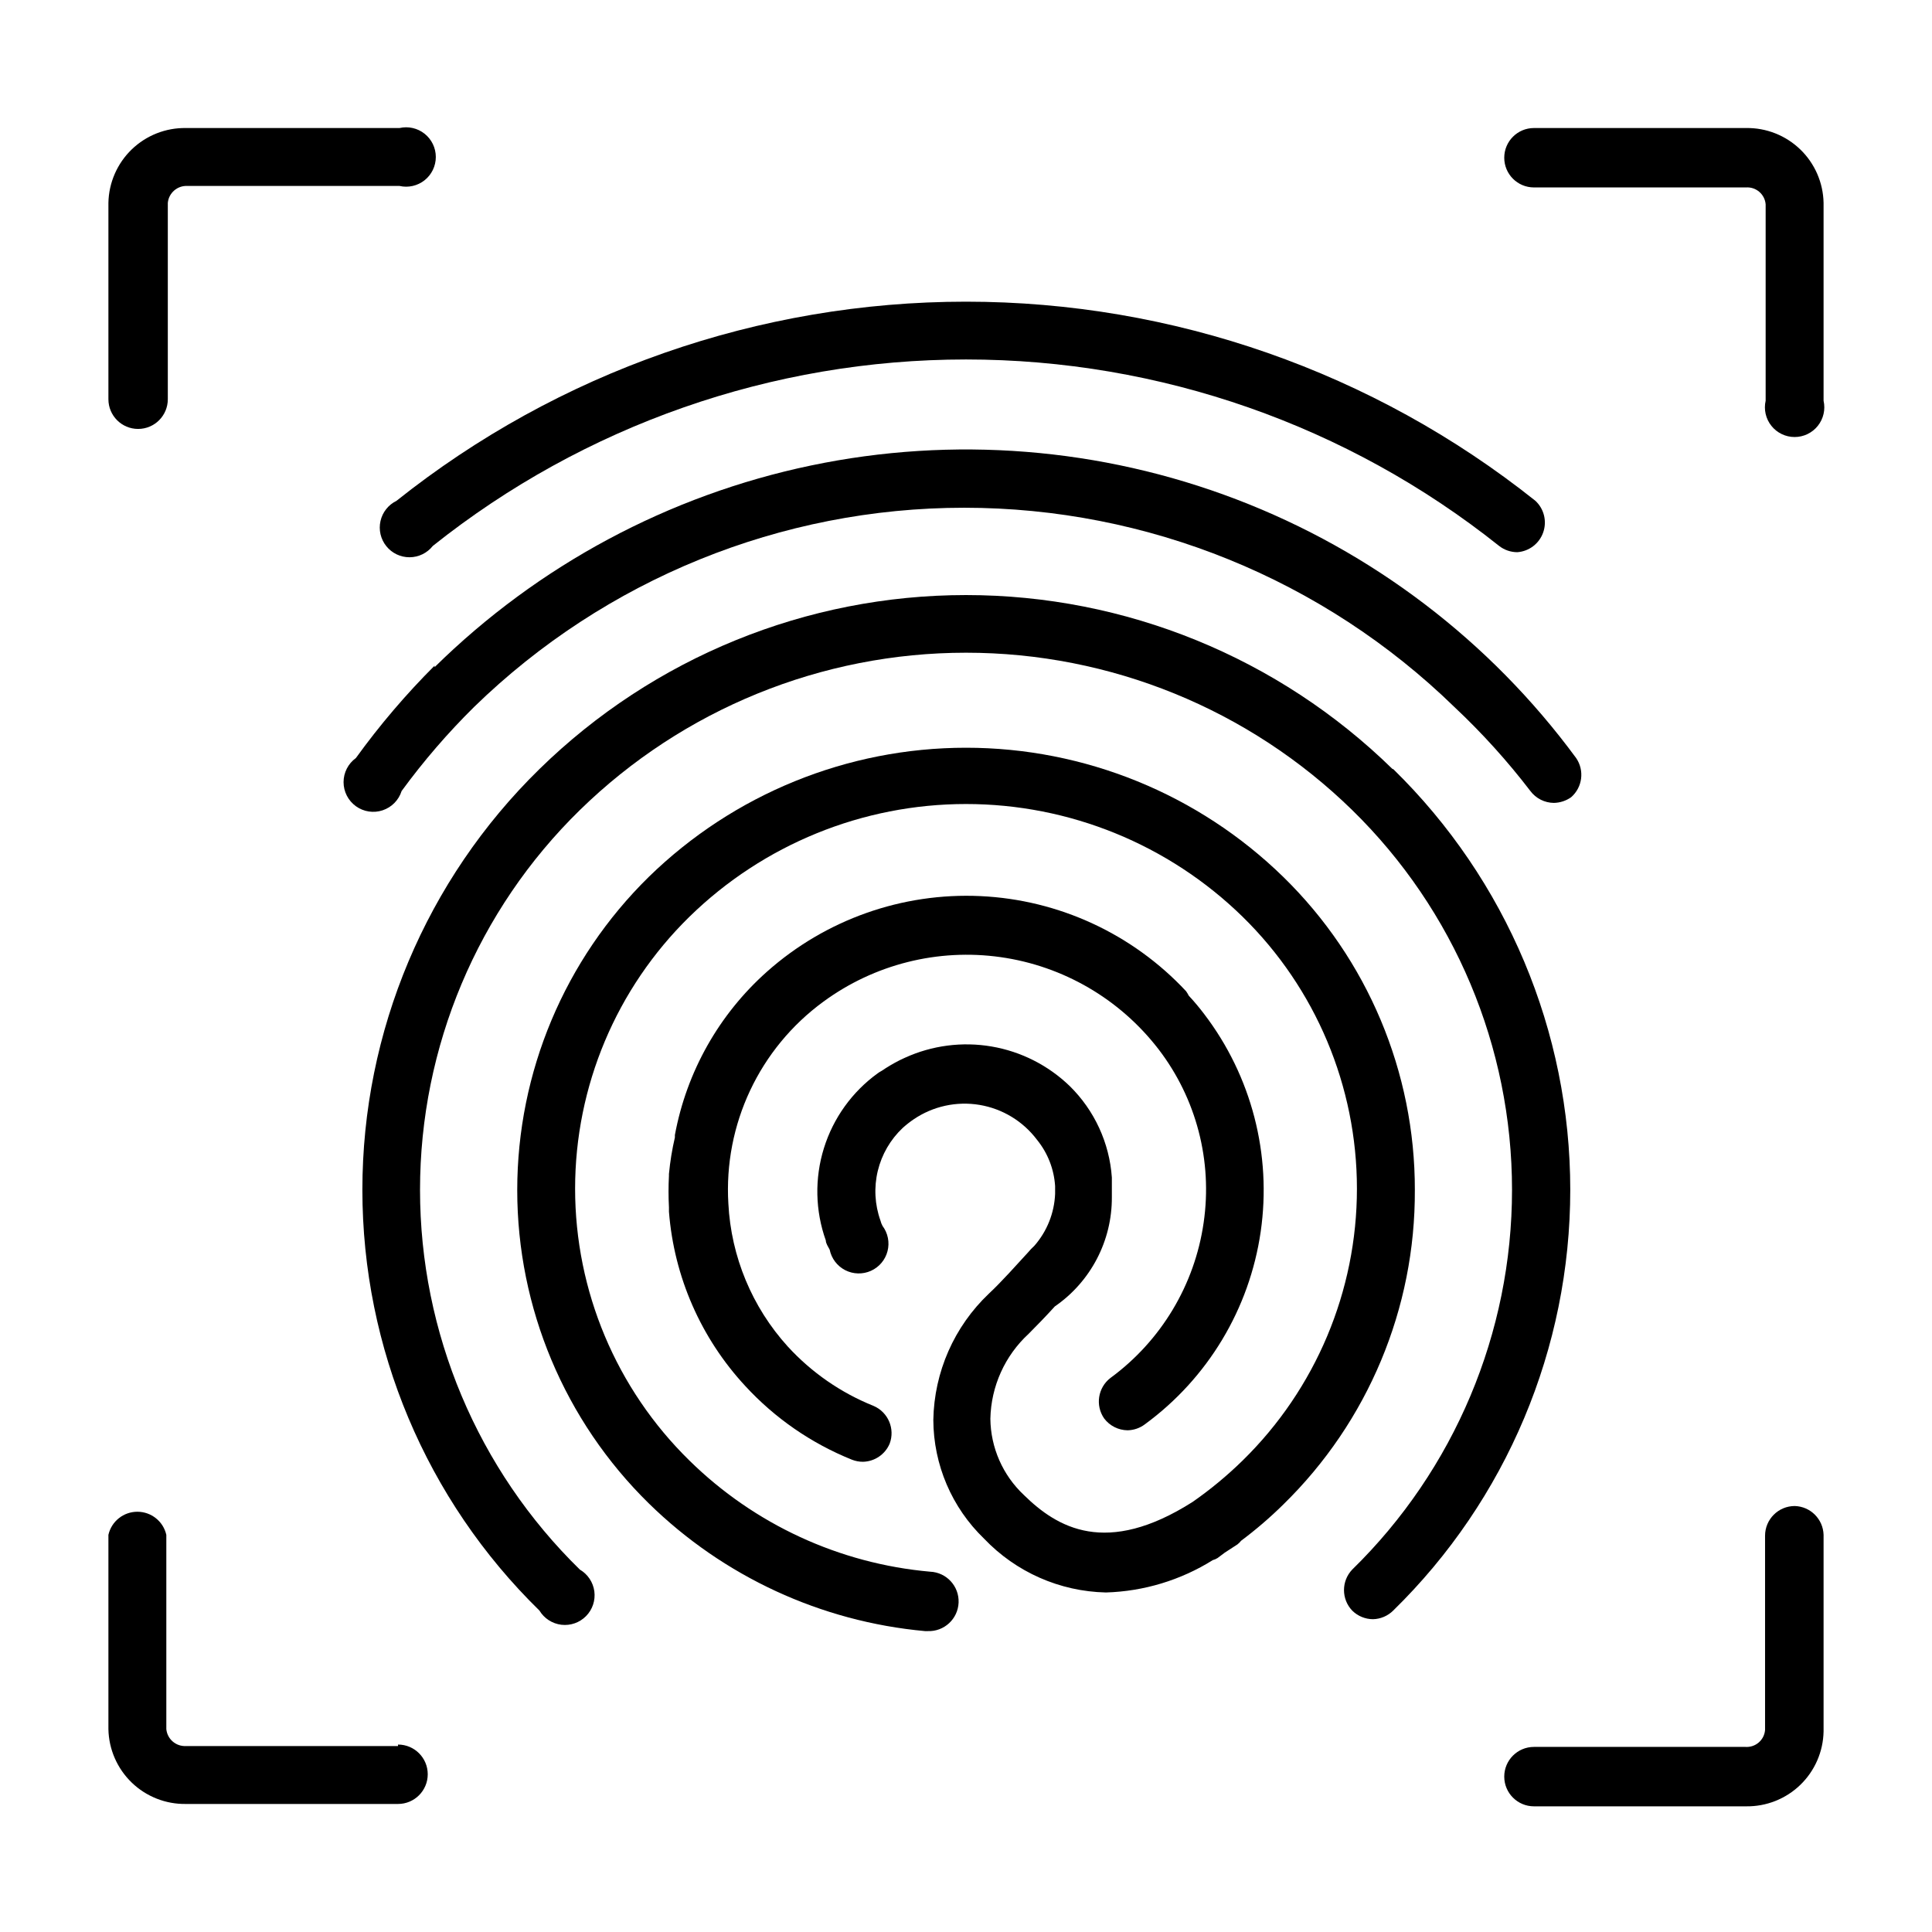
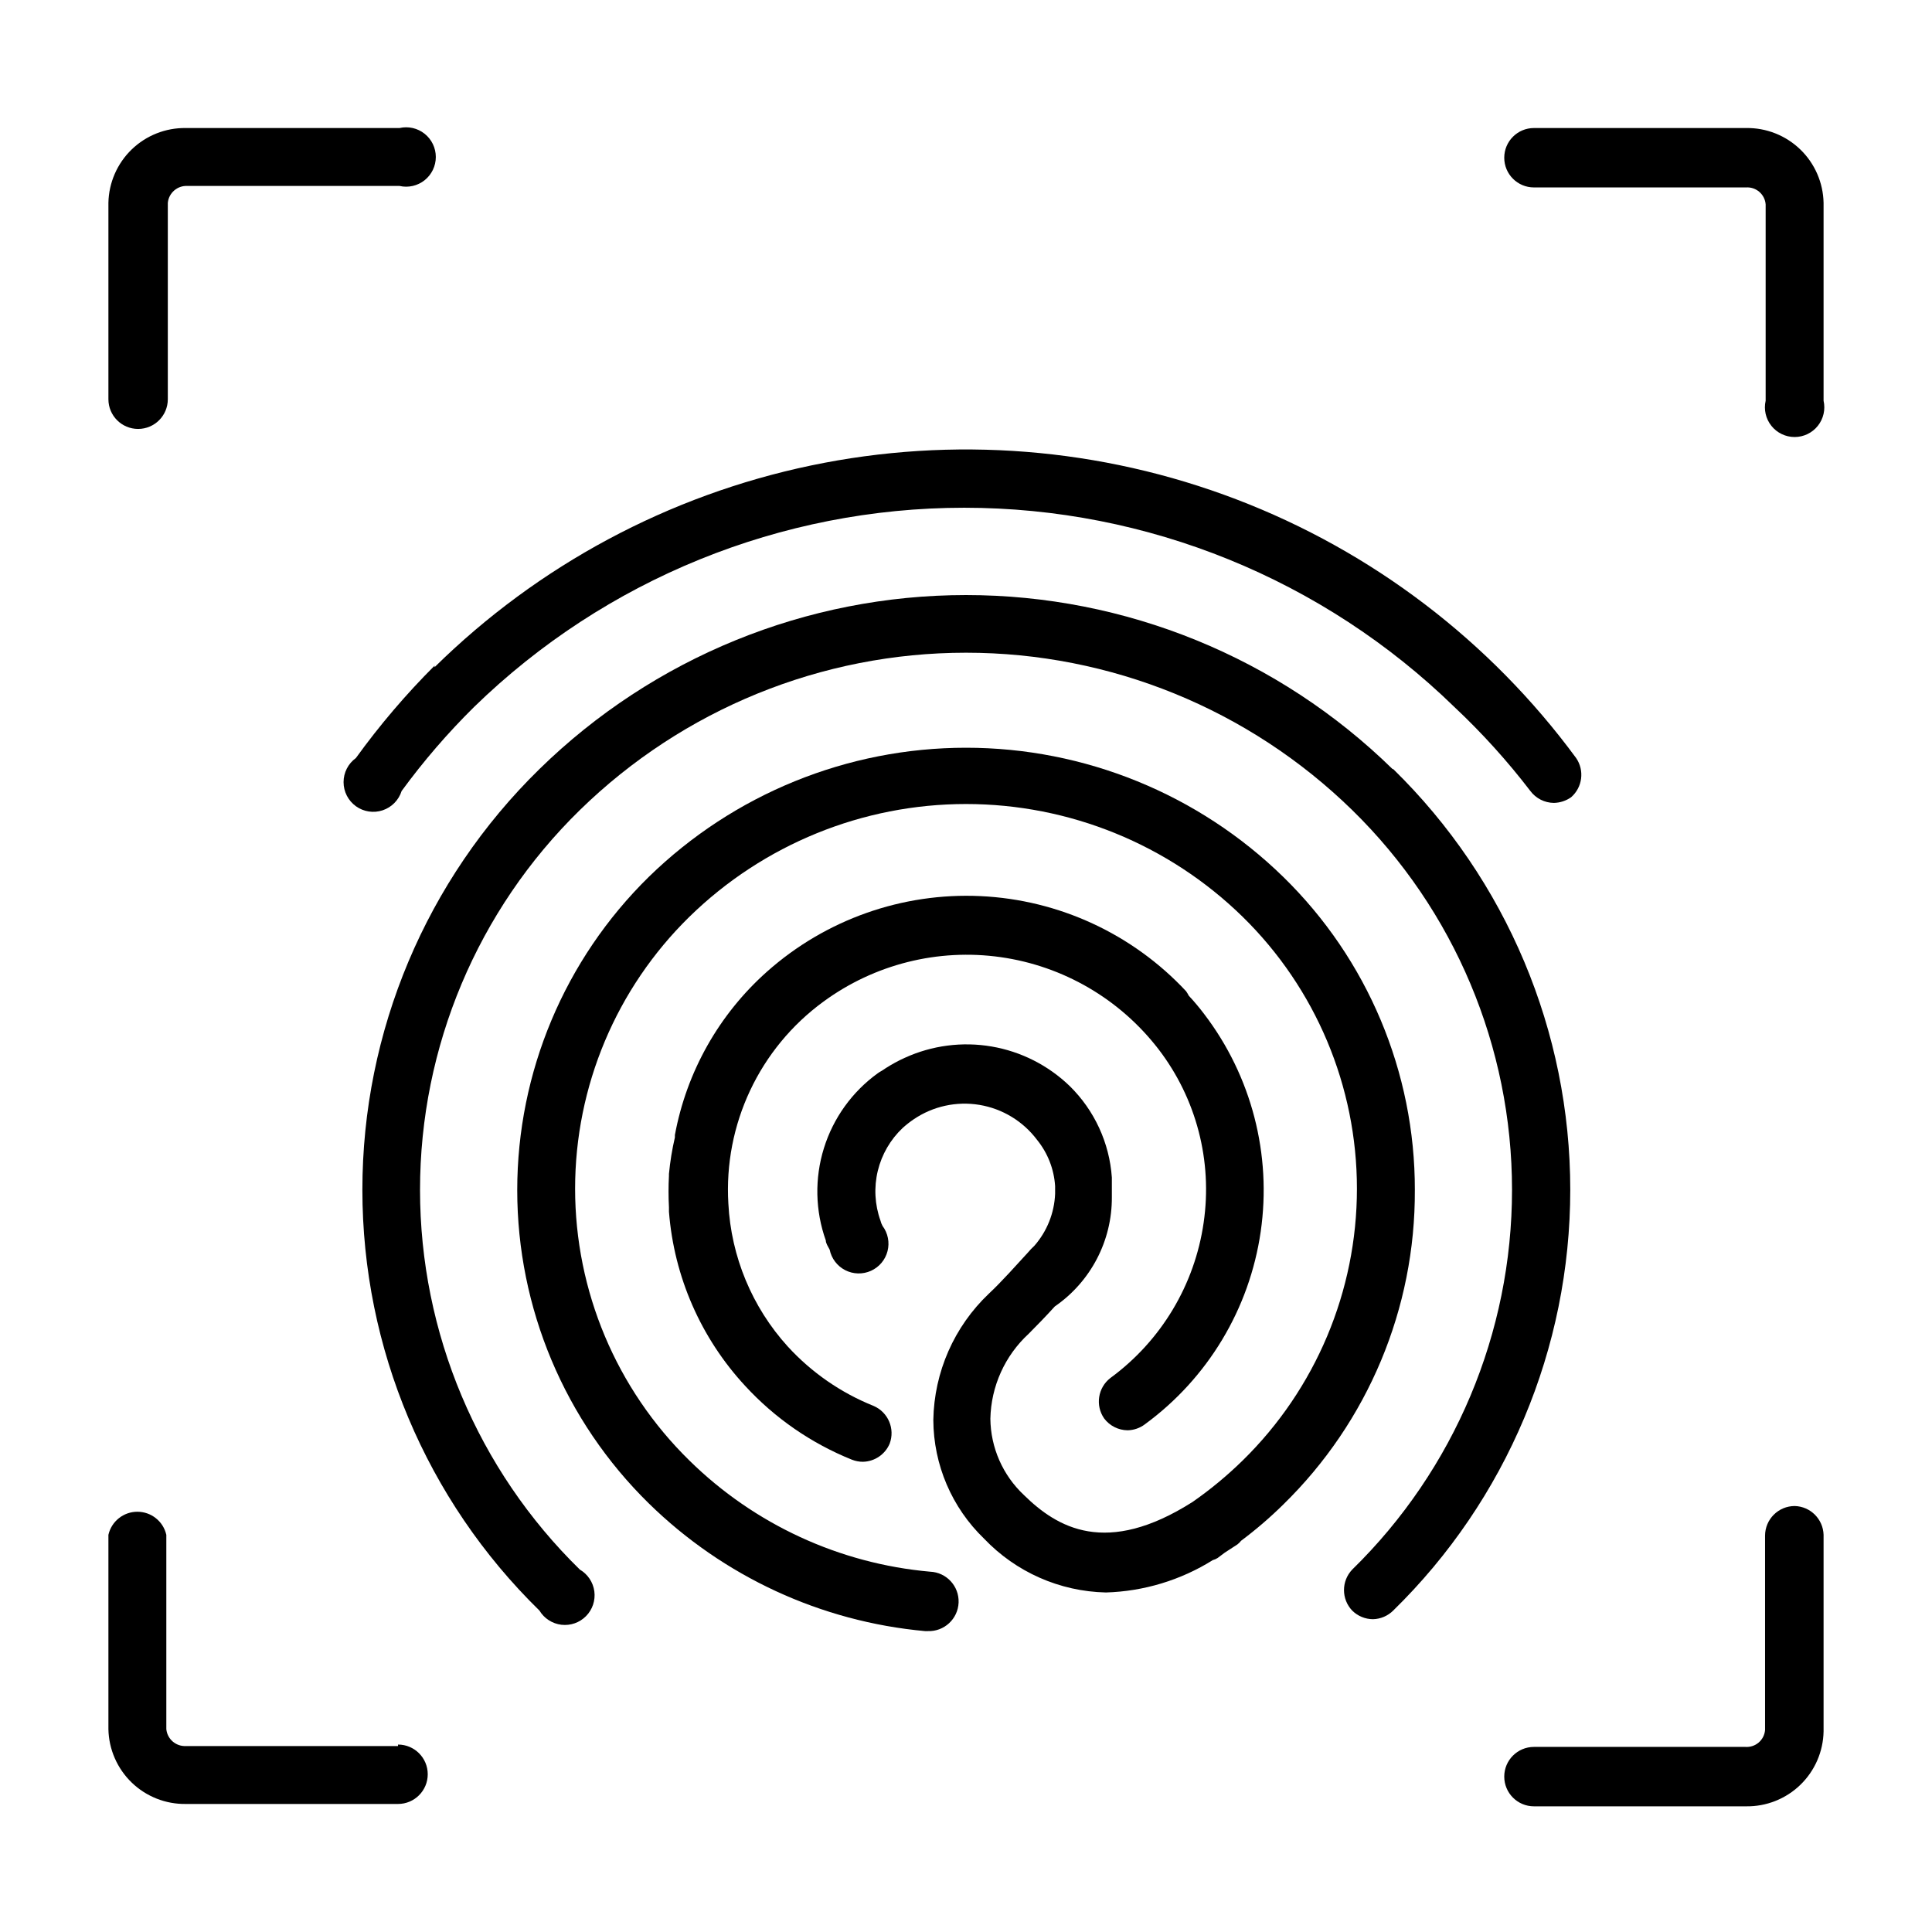
<svg xmlns="http://www.w3.org/2000/svg" fill="#000000" width="800px" height="800px" version="1.1" viewBox="144 144 512 512">
  <g>
    <path d="m249.48 177.93h-56.207c-5.352-0.086-10.52 1.957-14.371 5.672-3.848 3.719-6.07 8.812-6.172 14.164v52.035c0 4.348 3.523 7.871 7.871 7.871 4.348 0 7.871-3.523 7.871-7.871v-52.035c0.25-2.644 2.543-4.625 5.195-4.488h56.207c2.336 0.535 4.785-0.027 6.66-1.52 1.871-1.492 2.961-3.758 2.961-6.152 0-2.398-1.09-4.66-2.961-6.156-1.875-1.492-4.324-2.051-6.66-1.52z" />
    <path d="m249.48 606.72h-56.207c-2.652 0.137-4.945-1.84-5.195-4.488v-51.484c-0.816-3.582-4-6.121-7.672-6.121-3.676 0-6.859 2.539-7.676 6.121v51.484c0.102 5.352 2.324 10.445 6.172 14.164 3.852 3.719 9.02 5.758 14.371 5.672h56.207c4.348 0 7.875-3.523 7.875-7.871 0-4.348-3.527-7.871-7.875-7.871z" />
    <path d="m619.63 543.11c-4.348 0-7.871 3.523-7.871 7.871v51.484c-0.211 2.664-2.527 4.668-5.199 4.484h-56.047c-4.348 0-7.871 3.523-7.871 7.871 0 4.348 3.523 7.875 7.871 7.875h56.207c5.352 0.082 10.52-1.957 14.371-5.676 3.852-3.719 6.07-8.812 6.176-14.164v-52.113c-0.125-4.164-3.473-7.512-7.637-7.633z" />
    <path d="m606.72 177.93h-56.207c-4.348 0-7.871 3.523-7.871 7.871 0 4.348 3.523 7.871 7.871 7.871h56.207c2.668-0.18 4.984 1.82 5.195 4.488v52.035c-0.531 2.332 0.027 4.785 1.52 6.656 1.496 1.875 3.762 2.965 6.156 2.965 2.394 0 4.66-1.09 6.152-2.965 1.492-1.871 2.055-4.324 1.523-6.656v-52.43c-0.105-5.352-2.324-10.445-6.176-14.164-3.852-3.715-9.02-5.758-14.371-5.672z" />
-     <path d="m249.09 276.72c-2.16 1.043-3.727 3.016-4.254 5.352-0.531 2.34 0.035 4.793 1.539 6.664 1.5 1.871 3.773 2.953 6.168 2.945 2.398-0.012 4.664-1.113 6.148-2.996 40.148-31.996 89.965-49.422 141.3-49.422 51.336 0 101.16 17.426 141.3 49.422 1.375 1.066 3.062 1.648 4.801 1.652 3.129-0.219 5.828-2.277 6.867-5.234 1.043-2.957 0.234-6.25-2.062-8.383-42.879-34.168-96.082-52.773-150.91-52.773-54.828 0-108.03 18.605-150.91 52.773z" />
    <path d="m259.17 320.41c-7.594 7.59-14.57 15.777-20.859 24.48-2.051 1.48-3.262 3.856-3.262 6.387 0.004 2.527 1.219 4.898 3.269 6.379 2.051 1.477 4.688 1.883 7.086 1.082 2.398-0.797 4.269-2.699 5.027-5.109 5.797-7.926 12.223-15.379 19.207-22.277 34.762-33.852 81.367-52.797 129.89-52.797 48.52 0 95.125 18.945 129.89 52.797 7.312 6.863 14.055 14.312 20.152 22.277 1.469 1.961 3.769 3.125 6.219 3.148 1.637-0.035 3.227-0.555 4.566-1.496 3.019-2.621 3.598-7.09 1.34-10.391-22.812-31.008-54.059-54.801-90.016-68.547-35.953-13.742-75.105-16.859-112.78-8.98-37.68 7.883-72.297 26.434-99.727 53.438z" />
    <path d="m513.04 347.81c-30.199-29.562-70.781-46.113-113.04-46.113-42.262 0-82.84 16.551-113.04 46.113-30.012 29.34-46.926 69.535-46.926 111.5 0 41.973 16.914 82.168 46.926 111.51 1.254 2.086 3.402 3.469 5.816 3.758 2.414 0.285 4.824-0.559 6.531-2.293 1.707-1.73 2.519-4.156 2.199-6.566-0.324-2.41-1.742-4.535-3.84-5.762-27.09-26.48-42.355-62.762-42.355-100.64 0-37.879 15.266-74.16 42.355-100.64 27.355-26.734 64.086-41.703 102.34-41.703 38.246 0 74.98 14.969 102.34 41.703 27.086 26.48 42.355 62.762 42.355 100.64 0 37.883-15.27 74.164-42.355 100.64-2.898 3.043-2.898 7.824 0 10.863 1.465 1.457 3.445 2.273 5.508 2.285 2.012-0.051 3.926-0.867 5.356-2.285 30.008-29.34 46.926-69.535 46.926-111.51 0-41.969-16.918-82.164-46.926-111.5z" />
    <path d="m518.95 459.36c0.047-31.23-12.531-61.156-34.875-82.973-22.48-21.945-52.652-34.23-84.07-34.23s-61.59 12.285-84.074 34.23c-22.297 21.867-34.859 51.781-34.859 83.012 0 31.227 12.562 61.145 34.859 83.008 19.773 19.383 45.633 31.344 73.211 33.852h0.707c4.348 0.172 8.012-3.211 8.188-7.559 0.172-4.348-3.211-8.012-7.559-8.188-24.02-2.133-46.559-12.539-63.762-29.441-19.383-18.969-30.309-44.945-30.309-72.066s10.926-53.098 30.309-72.07c19.59-19.145 45.895-29.863 73.289-29.863 27.391 0 53.695 10.719 73.285 29.863 19.383 18.973 30.309 44.949 30.309 72.07s-10.926 53.098-30.309 72.066c-4.098 4.008-8.52 7.668-13.223 10.945-22.906 14.562-35.895 6.848-44.715-1.812-5.602-5.246-8.816-12.555-8.895-20.23 0.18-8.574 3.844-16.707 10.156-22.516 2.125-2.125 4.644-4.723 6.926-7.242 9.52-6.562 15.18-17.406 15.113-28.969v-2.203-0.707-2.285c-0.637-9.176-4.613-17.801-11.176-24.246-5.691-5.488-12.898-9.141-20.691-10.473-7.793-1.336-15.809-0.289-23 2.996l-1.34 0.629h0.004c-1.664 0.84-3.266 1.785-4.805 2.832-0.355 0.184-0.699 0.395-1.023 0.633-6.785 4.898-11.793 11.867-14.277 19.859-2.484 7.992-2.309 16.574 0.504 24.457 0 0.789 0.629 1.652 1.023 2.441 0.477 2.344 1.996 4.34 4.121 5.43 2.129 1.09 4.637 1.152 6.816 0.172 2.18-0.977 3.797-2.894 4.394-5.211 0.598-2.312 0.113-4.773-1.32-6.688-0.246-0.445-0.43-0.922-0.551-1.418-1.512-4.223-1.758-8.797-0.711-13.16 1.051-4.363 3.348-8.324 6.613-11.398 0.918-0.828 1.891-1.594 2.914-2.285 5.102-3.461 11.34-4.828 17.422-3.816 6.078 1.012 11.539 4.324 15.246 9.25 2.84 3.492 4.516 7.785 4.801 12.281v0.707 1.34-0.004c-0.207 5.09-2.152 9.949-5.508 13.777-0.594 0.539-1.145 1.117-1.656 1.734-2.754 2.992-7.086 7.871-10.391 10.941-9.195 8.723-14.5 20.777-14.719 33.453 0.043 11.887 4.898 23.246 13.461 31.488 8.434 8.855 20.051 13.98 32.273 14.25 10.043-0.293 19.824-3.258 28.34-8.582 0.445-0.113 0.871-0.301 1.262-0.551l1.891-1.418 3.387-2.203h-0.004c0.352-0.273 0.672-0.59 0.945-0.945 3.938-2.941 7.672-6.152 11.176-9.602 22.445-21.914 35.027-52 34.875-83.363z" />
    <path d="m321.28 463.92v0.789c0.008 0.129 0.008 0.262 0 0.395 1.34 17.242 8.469 33.527 20.23 46.207 7.852 8.527 17.508 15.199 28.262 19.523 0.926 0.367 1.918 0.555 2.914 0.551 3.102-0.066 5.875-1.945 7.082-4.801 1.48-3.934-0.391-8.336-4.25-10-8.668-3.473-16.441-8.855-22.75-15.742-9.457-10.426-15.02-23.805-15.742-37.863-1.262-20.969 8.23-41.137 25.188-53.531 13.516-9.914 30.371-14.148 46.965-11.797 16.598 2.356 31.609 11.109 41.832 24.391 10.039 13.078 14.352 29.664 11.969 45.973-2.371 16.488-11.281 31.328-24.719 41.172-3.309 2.562-4.035 7.266-1.656 10.707 1.473 1.961 3.769 3.121 6.223 3.148 1.648-0.035 3.246-0.586 4.562-1.574 16.68-12.203 27.746-30.602 30.707-51.051 2.961-20.449-2.43-41.23-14.961-57.664-1.277-1.695-2.644-3.324-4.094-4.879-0.207-0.41-0.445-0.805-0.707-1.18-14.176-15.195-33.727-24.246-54.48-25.215-20.754-0.973-41.066 6.215-56.594 20.02-12.723 11.316-21.309 26.551-24.406 43.293v0.629 0.004c-0.742 3.188-1.266 6.422-1.574 9.68v0.473c-0.148 2.781-0.148 5.566 0 8.344z" />
  </g>
</svg>